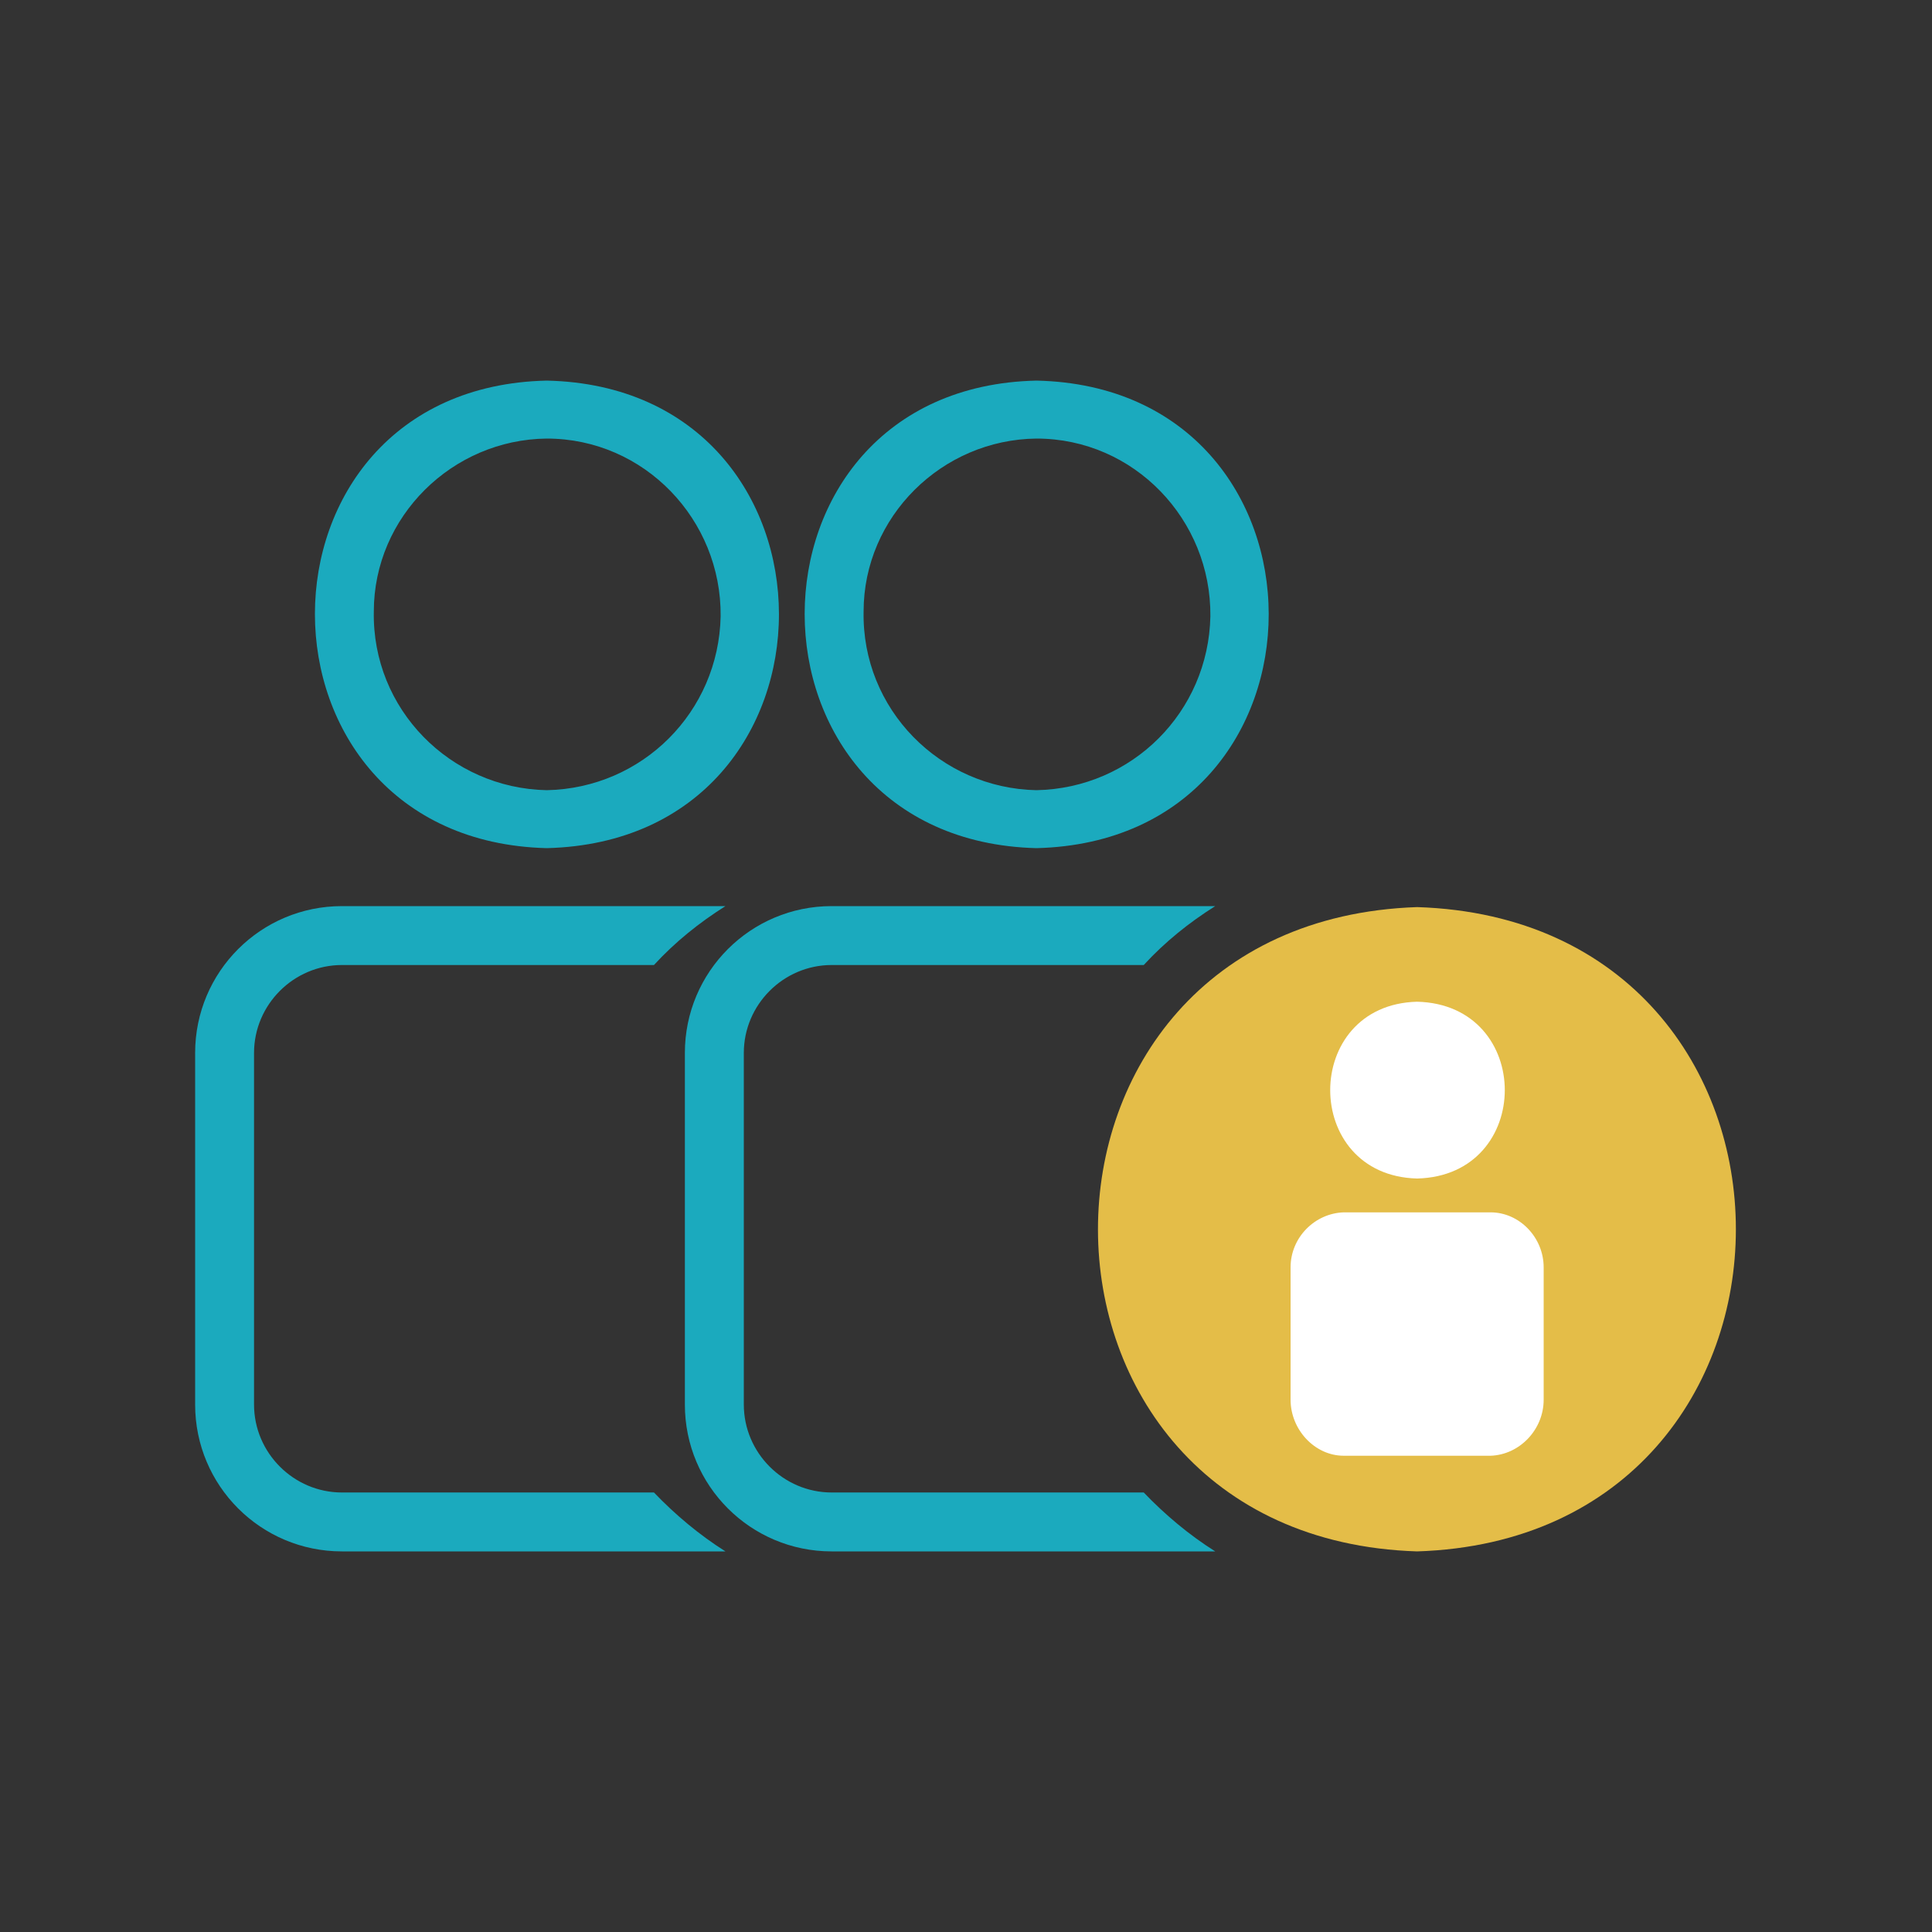
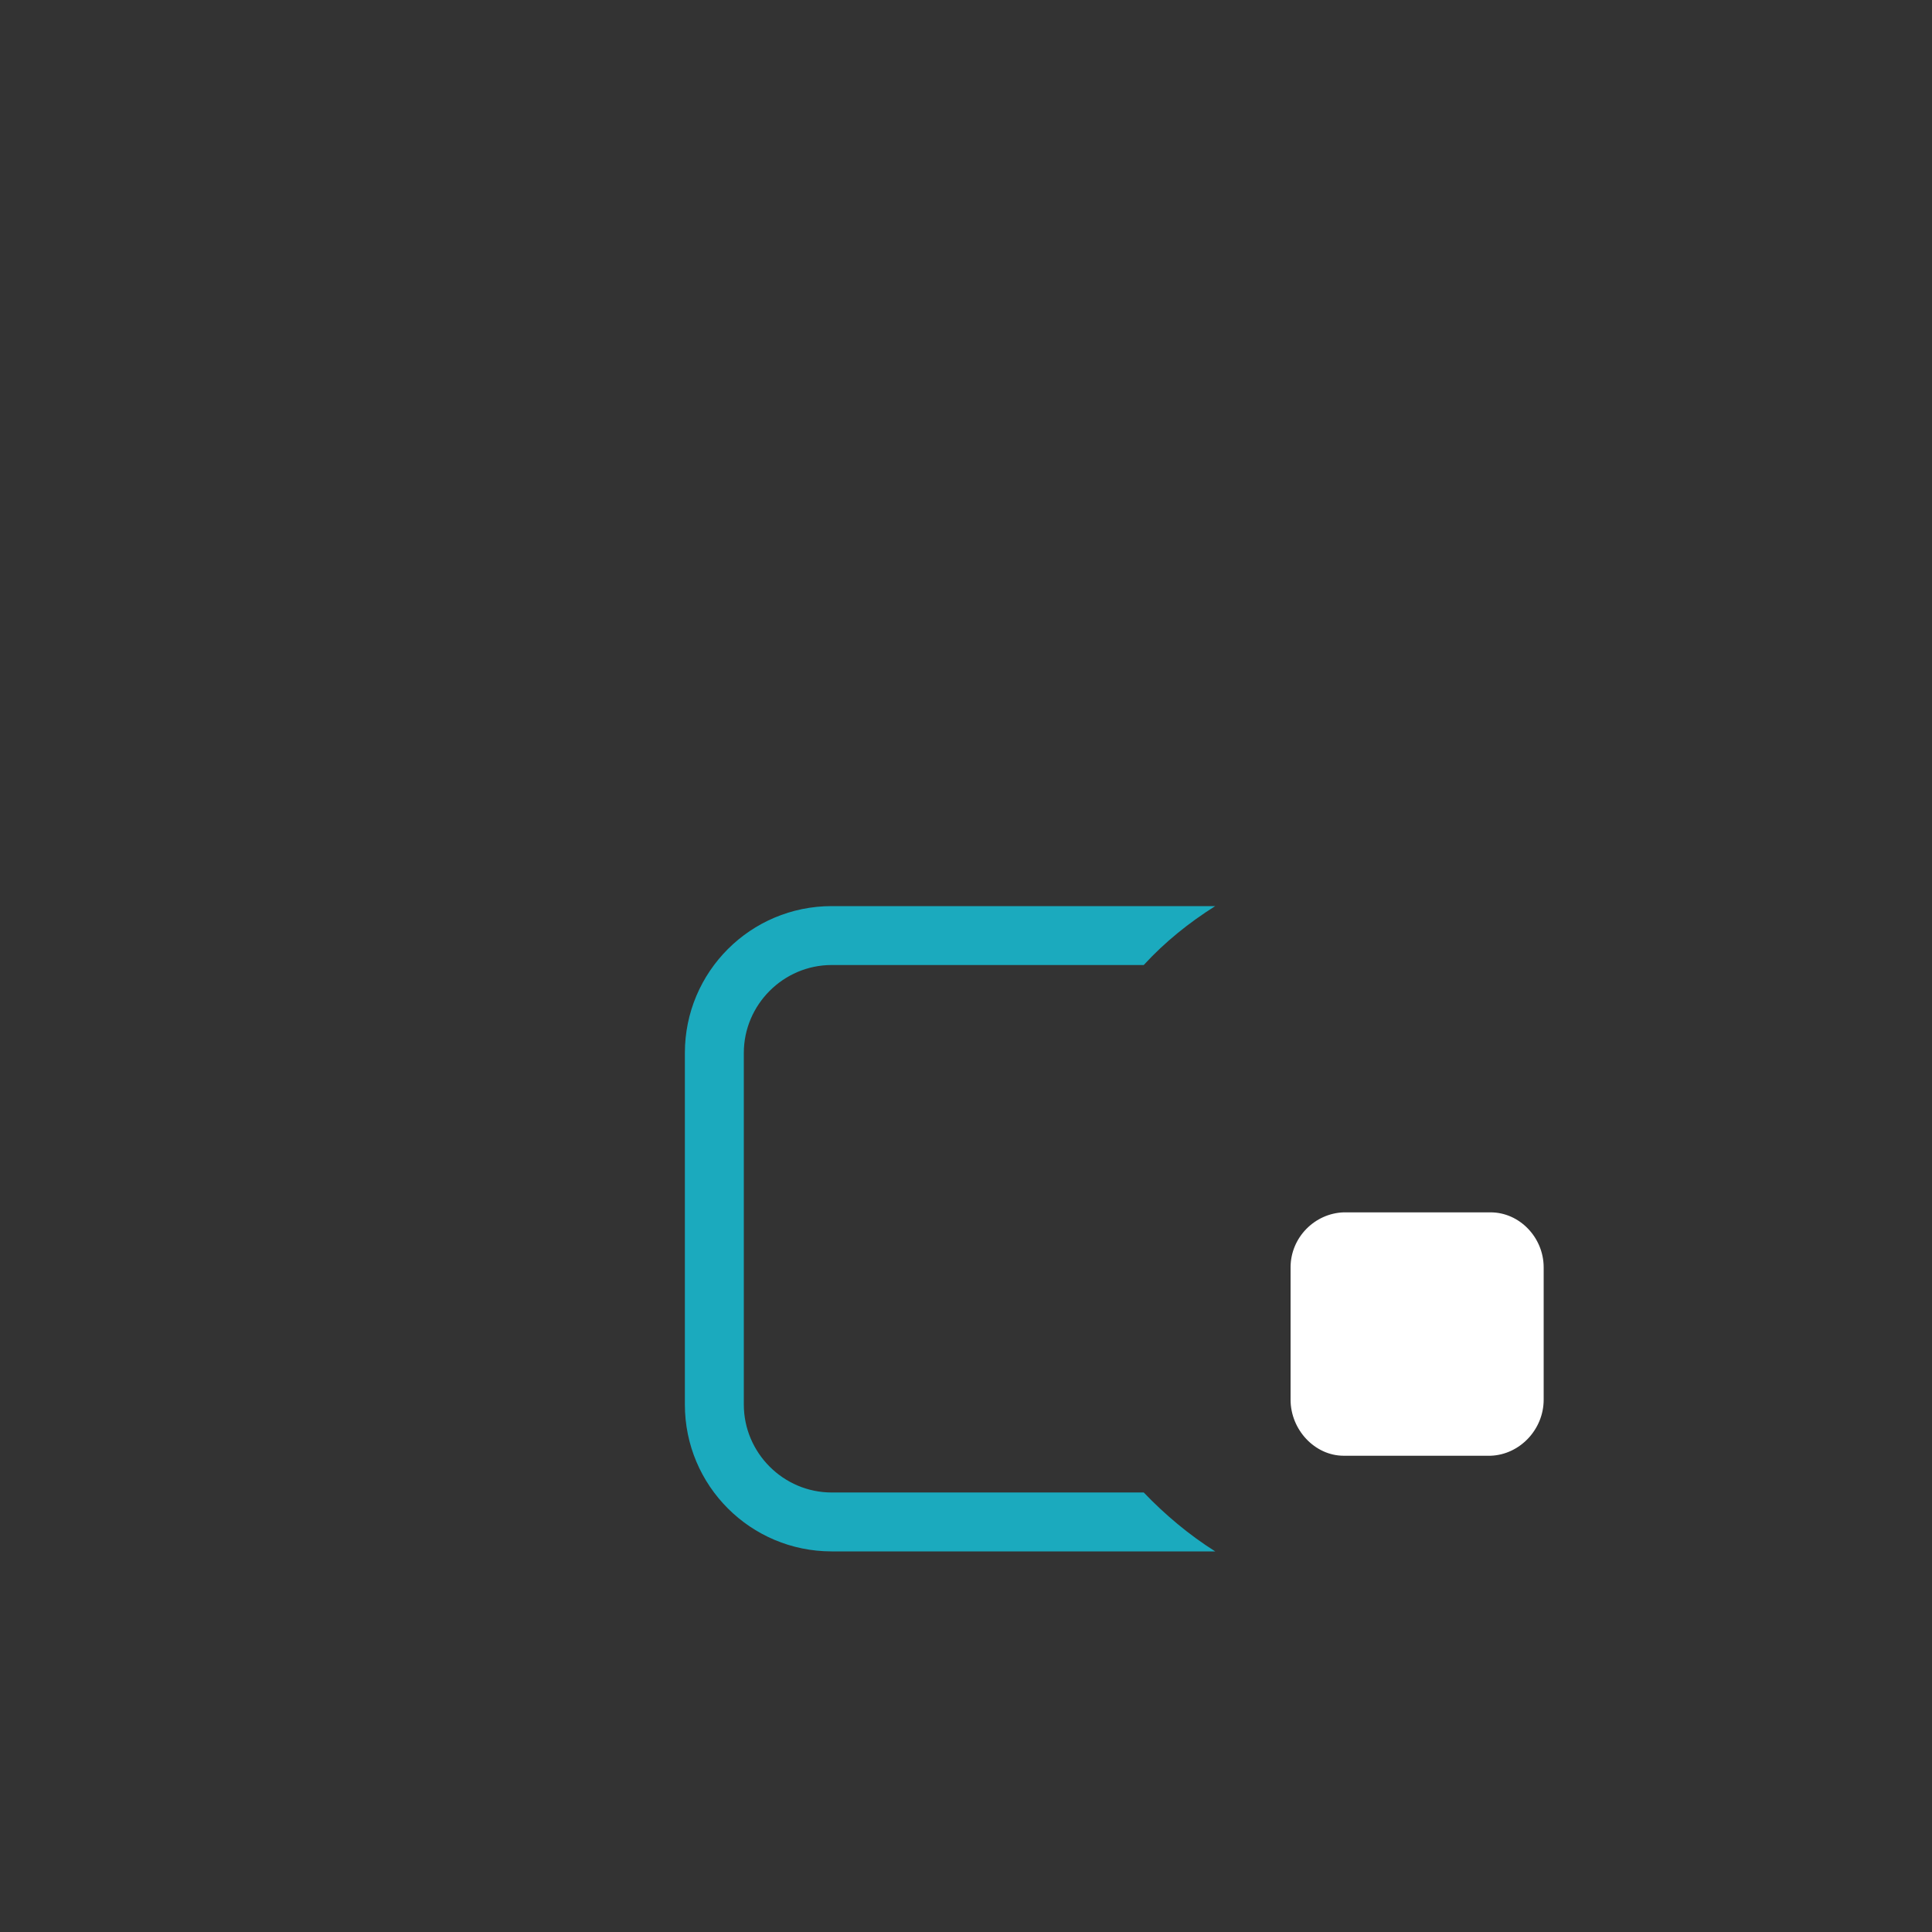
<svg xmlns="http://www.w3.org/2000/svg" width="45" height="45" viewBox="0 0 45 45" fill="none">
  <rect x="0" y="0" width="45" height="45" fill="#333333" stroke="none" />
-   <path d="M24.142 8.865C16.942 9.022 16.942 19.575 24.142 19.755C31.365 19.575 31.342 9.022 24.142 8.865ZM24.142 18.405C21.892 18.36 20.07 16.515 20.115 14.242C20.115 12.037 21.937 10.238 24.142 10.215C26.415 10.215 28.215 12.105 28.192 14.355C28.147 16.582 26.37 18.36 24.142 18.405Z" fill="#1BAABE" />
  <path d="M26.64 34.763C27.135 35.28 27.697 35.752 28.305 36.135H19.372C17.482 36.135 15.952 34.605 15.952 32.715V24.525C15.952 22.635 17.482 21.105 19.372 21.105H28.305C27.697 21.488 27.135 21.938 26.64 22.477H19.372C18.247 22.477 17.325 23.4 17.325 24.525V32.715C17.325 33.84 18.247 34.763 19.372 34.763H26.64Z" fill="#1BAABE" />
-   <path d="M12.735 8.865C5.535 9.022 5.535 19.575 12.735 19.755C19.957 19.575 19.935 9.022 12.735 8.865ZM12.735 18.405C10.485 18.36 8.662 16.515 8.707 14.242C8.707 12.037 10.53 10.238 12.735 10.215C15.008 10.215 16.808 12.105 16.785 14.355C16.74 16.582 14.963 18.36 12.735 18.405Z" fill="#1BAABE" />
-   <path d="M15.232 34.763C15.727 35.28 16.29 35.752 16.897 36.135H7.965C6.075 36.135 4.545 34.605 4.545 32.715V24.525C4.545 22.635 6.075 21.105 7.965 21.105H16.897C16.29 21.488 15.727 21.938 15.232 22.477H7.965C6.84 22.477 5.917 23.4 5.917 24.525V32.715C5.917 33.84 6.84 34.763 7.965 34.763H15.232Z" fill="#1BAABE" />
-   <path d="M33.007 21.128C23.085 21.465 23.107 35.82 33.007 36.135C42.907 35.82 42.907 21.442 33.007 21.128Z" fill="#E4BD48" />
-   <path d="M33.008 27.45C30.308 27.383 30.308 23.4 33.008 23.332C35.73 23.4 35.73 27.383 33.008 27.45Z" fill="white" />
  <path d="M35.955 29.52V32.602C35.955 33.3 35.393 33.885 34.718 33.907H31.298C30.623 33.907 30.06 33.3 30.06 32.602V29.52C30.06 28.823 30.623 28.26 31.298 28.238H34.718C35.393 28.238 35.955 28.823 35.955 29.52Z" fill="white" />
</svg>